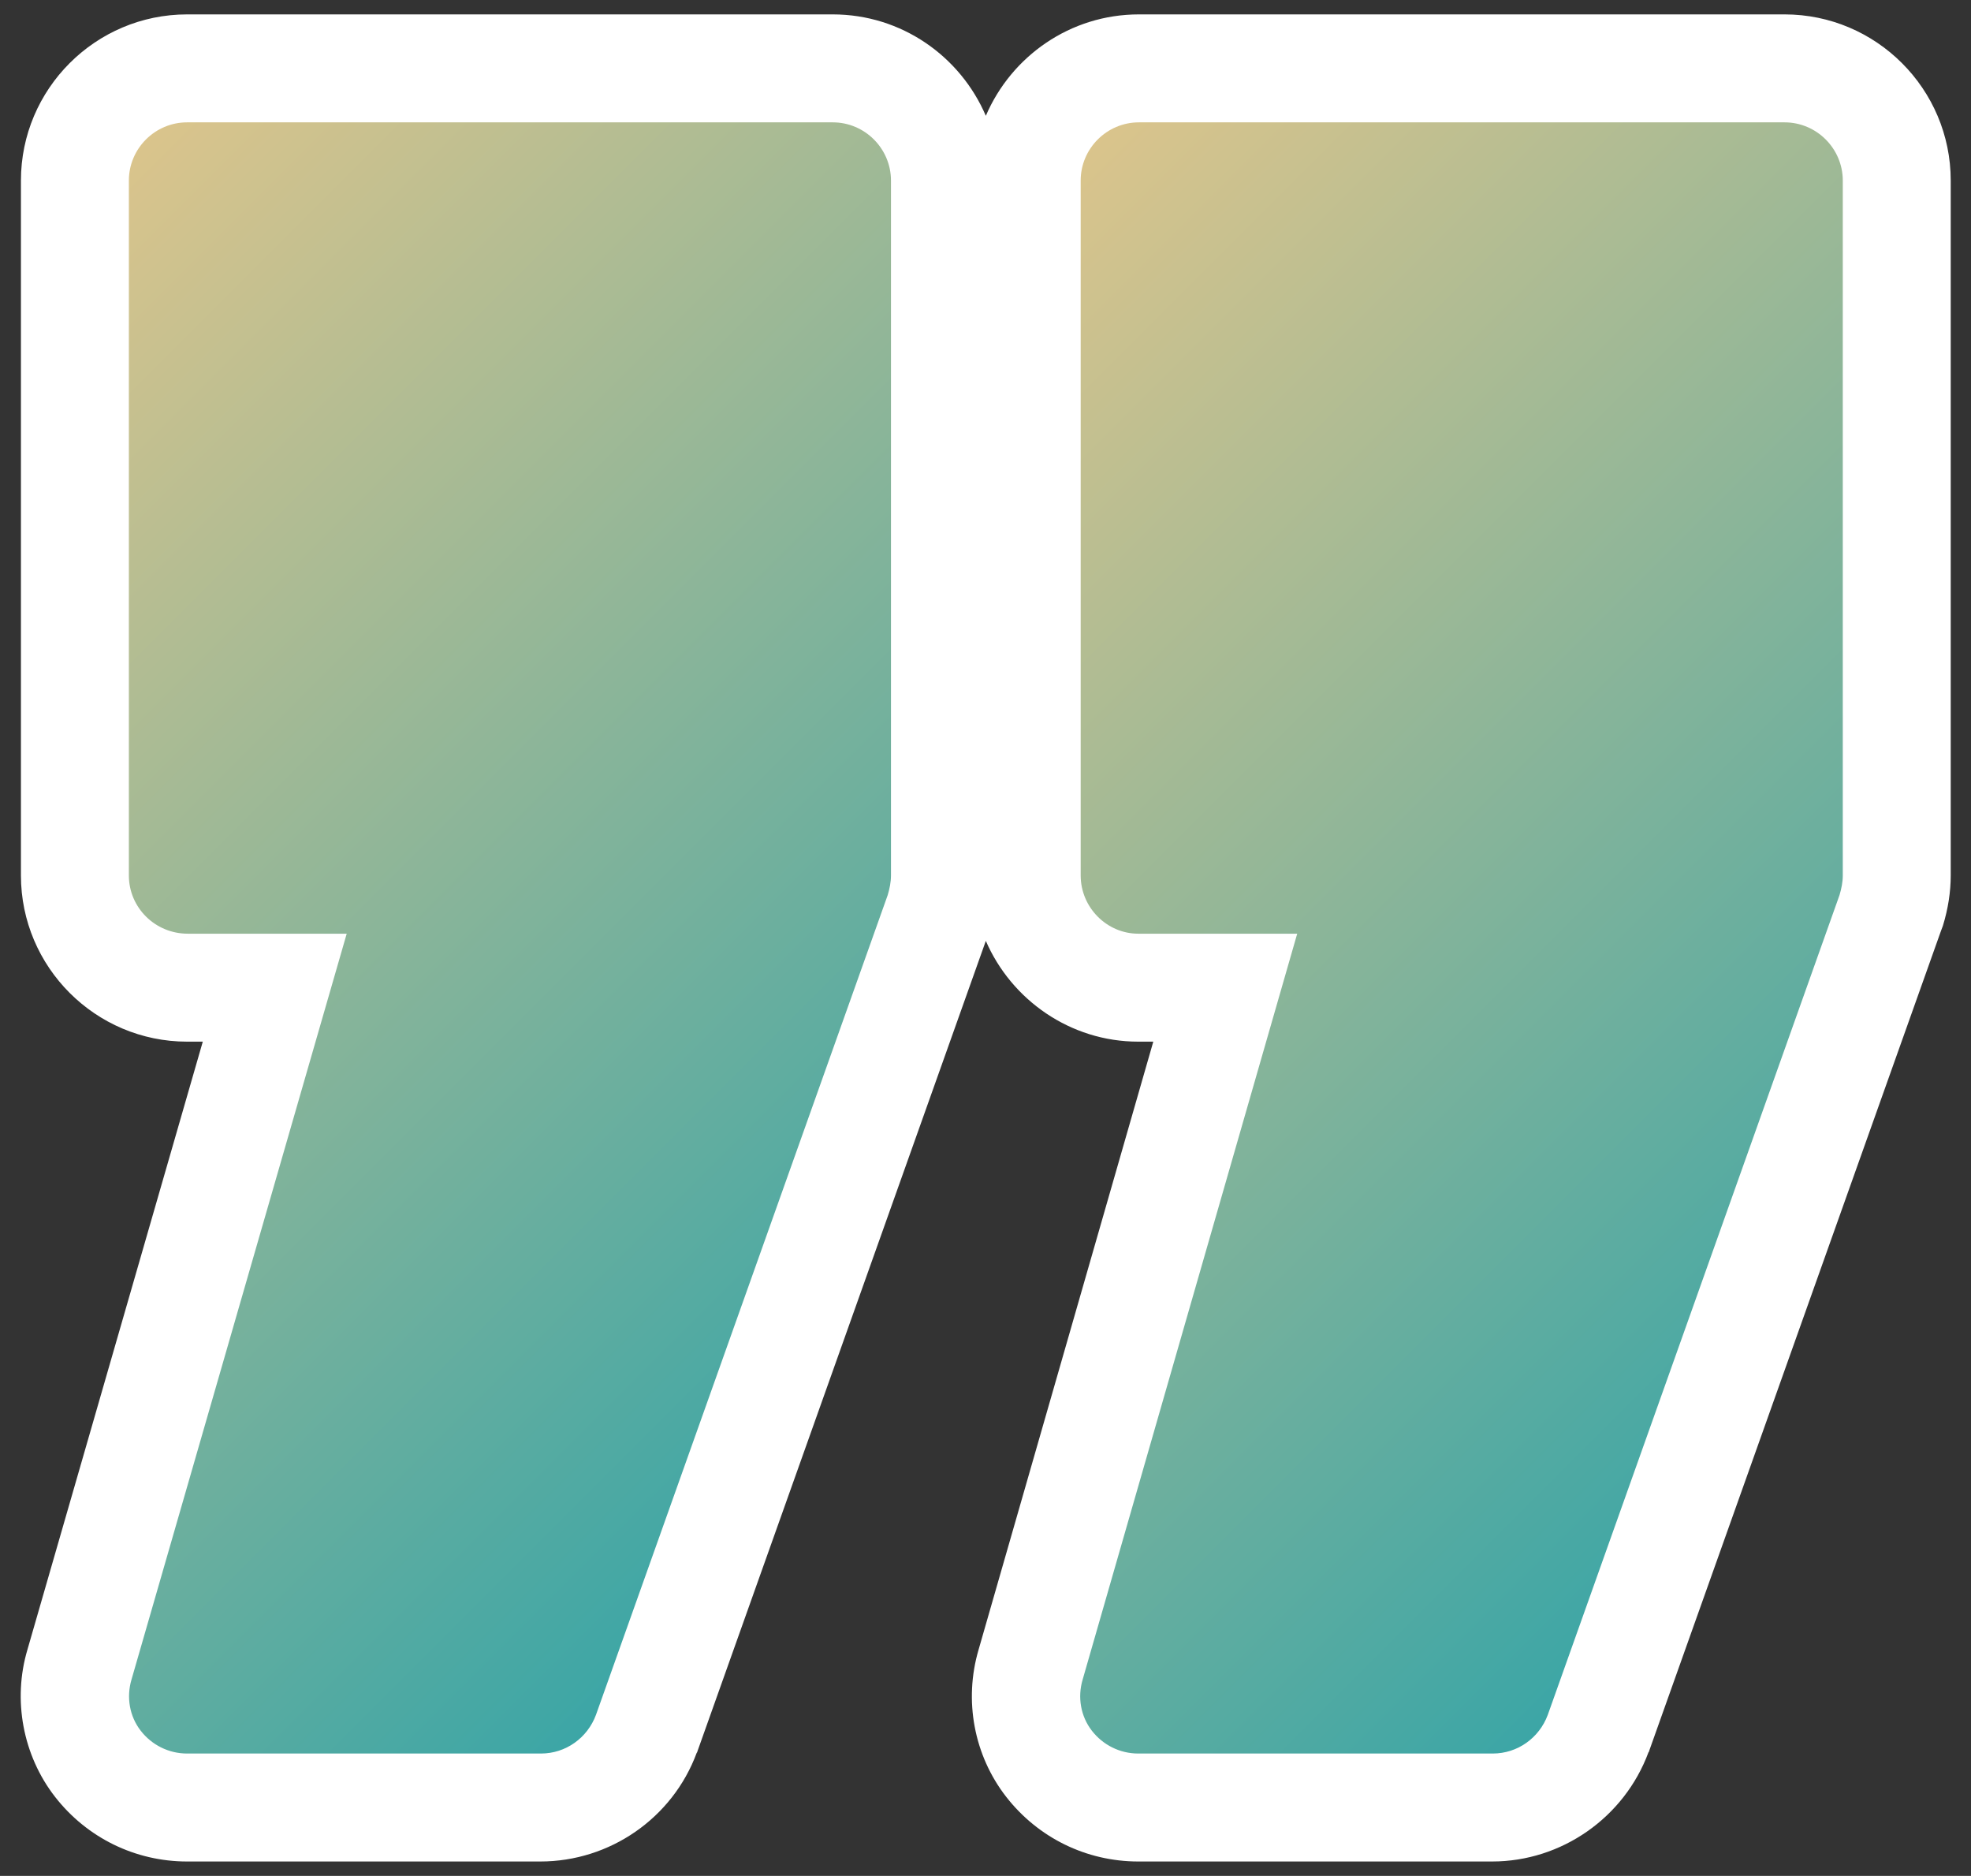
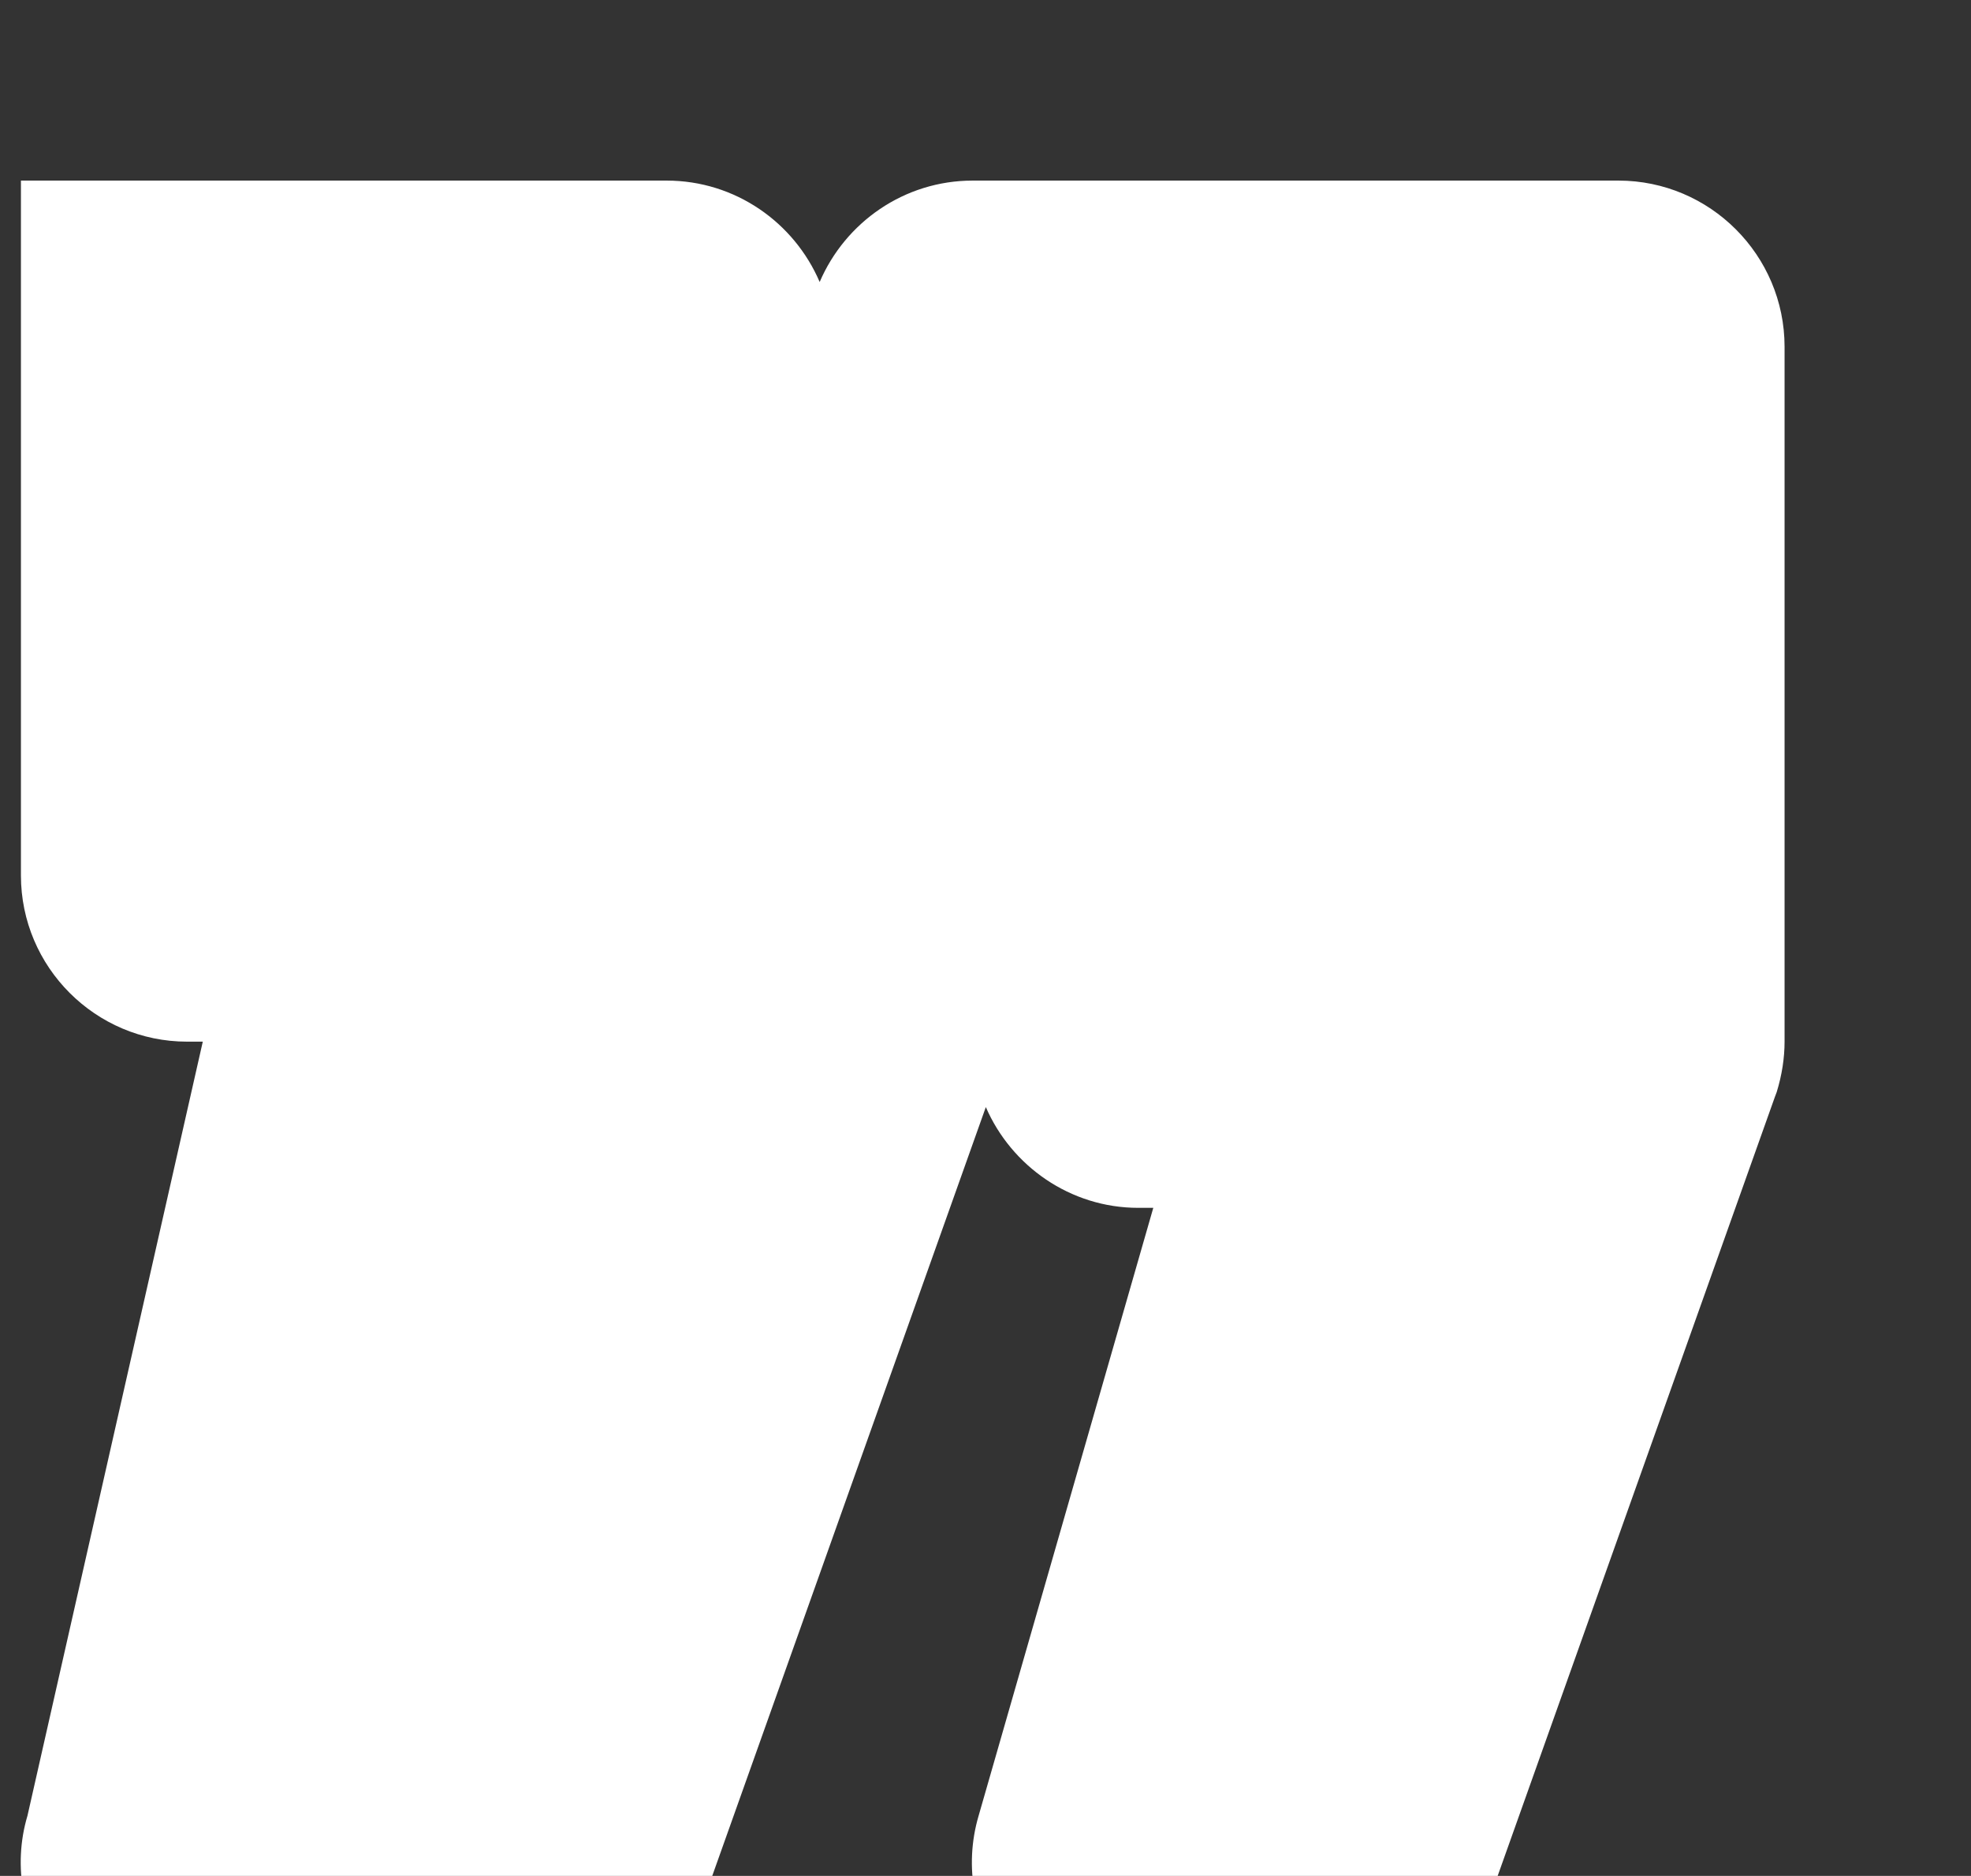
<svg xmlns="http://www.w3.org/2000/svg" version="1.1" id="Layer_1" x="0px" y="0px" viewBox="0 0 301.3 286.7" style="enable-background:new 0 0 301.3 286.7;" xml:space="preserve">
  <rect x="0" y="0" width="301.3" height="286.7" fill="#333333" stroke="none" />
  <style type="text/css">
	.st0{fill:#FFFFFF;}
	.st1{fill:url(#SVGID_1_);}
	.st2{fill:url(#SVGID_00000116931992265030174860000013889738394949905027_);}
</style>
  <g>
    <g>
-       <path class="st0" d="M3.2,133.8V27.6c0-14,11.4-25.4,25.4-25.4h98.7c10.5,0,19.5,6.4,23.4,15.5c3.9-9.1,12.9-15.5,23.4-15.5h98.7    c14,0,25.4,11.4,25.4,25.4v106.2c0,2.5-0.4,5.1-1.2,7.7c-0.1,0.3-0.2,0.5-0.3,0.8l-44.6,125.3c0,0.1,0,0.1-0.1,0.2    c-3.7,10-13.3,16.7-23.9,16.7H174c-7.9,0-15.3-3.6-20.2-9.9s-6.5-14.7-4.2-22.5l26.7-92.9H174c-10.4,0-19.4-6.4-23.3-15.4    l-44.1,123.9c0,0.1-0.1,0.2-0.1,0.2c-3.7,10-13.3,16.6-23.9,16.6h-54c-7.9,0-15.3-3.6-20.2-9.9s-6.5-14.8-4.2-22.5L31,159.2h-2.4    C14.6,159.2,3.2,147.8,3.2,133.8z" />
+       <path class="st0" d="M3.2,133.8V27.6h98.7c10.5,0,19.5,6.4,23.4,15.5c3.9-9.1,12.9-15.5,23.4-15.5h98.7    c14,0,25.4,11.4,25.4,25.4v106.2c0,2.5-0.4,5.1-1.2,7.7c-0.1,0.3-0.2,0.5-0.3,0.8l-44.6,125.3c0,0.1,0,0.1-0.1,0.2    c-3.7,10-13.3,16.7-23.9,16.7H174c-7.9,0-15.3-3.6-20.2-9.9s-6.5-14.7-4.2-22.5l26.7-92.9H174c-10.4,0-19.4-6.4-23.3-15.4    l-44.1,123.9c0,0.1-0.1,0.2-0.1,0.2c-3.7,10-13.3,16.6-23.9,16.6h-54c-7.9,0-15.3-3.6-20.2-9.9s-6.5-14.8-4.2-22.5L31,159.2h-2.4    C14.6,159.2,3.2,147.8,3.2,133.8z" />
    </g>
  </g>
  <g>
    <linearGradient id="SVGID_1_" gradientUnits="userSpaceOnUse" x1="-539.177" y1="174.398" x2="-383.8" y2="19.02" gradientTransform="matrix(-1 0 0 1 -394.695 35.5)">
      <stop offset="0" style="stop-color:#3CA6A6" />
      <stop offset="1" style="stop-color:#DAC48C" />
    </linearGradient>
-     <path class="st1" d="M19.7,133.8V27.6c0-4.9,4-8.9,8.9-8.9h98.7c4.9,0,8.9,4,8.9,8.9v106.2c0,1-0.2,2-0.5,3L91.1,262.1   c-1.3,3.5-4.6,5.9-8.4,5.9H28.6c-2.8,0-5.4-1.3-7.1-3.5s-2.2-5.1-1.4-7.8l32.9-114H28.7C23.7,142.7,19.7,138.7,19.7,133.8z" />
    <linearGradient id="SVGID_00000079479691350613035640000010511365893313886127_" gradientUnits="userSpaceOnUse" x1="-684.652" y1="174.423" x2="-529.275" y2="19.045" gradientTransform="matrix(-1 0 0 1 -394.695 35.5)">
      <stop offset="0" style="stop-color:#3CA6A6" />
      <stop offset="1" style="stop-color:#DAC48C" />
    </linearGradient>
-     <path style="fill:url(#SVGID_00000079479691350613035640000010511365893313886127_);" d="M165.2,133.8V27.6c0-4.9,4-8.9,8.9-8.9   h98.7c4.9,0,8.9,4,8.9,8.9v106.2c0,1-0.2,2-0.5,3l-44.6,125.3c-1.3,3.5-4.6,5.9-8.4,5.9H174c-2.8,0-5.4-1.3-7.1-3.5   c-1.7-2.2-2.2-5.1-1.4-7.8l32.8-114H174C169.2,142.7,165.2,138.7,165.2,133.8z" />
  </g>
</svg>